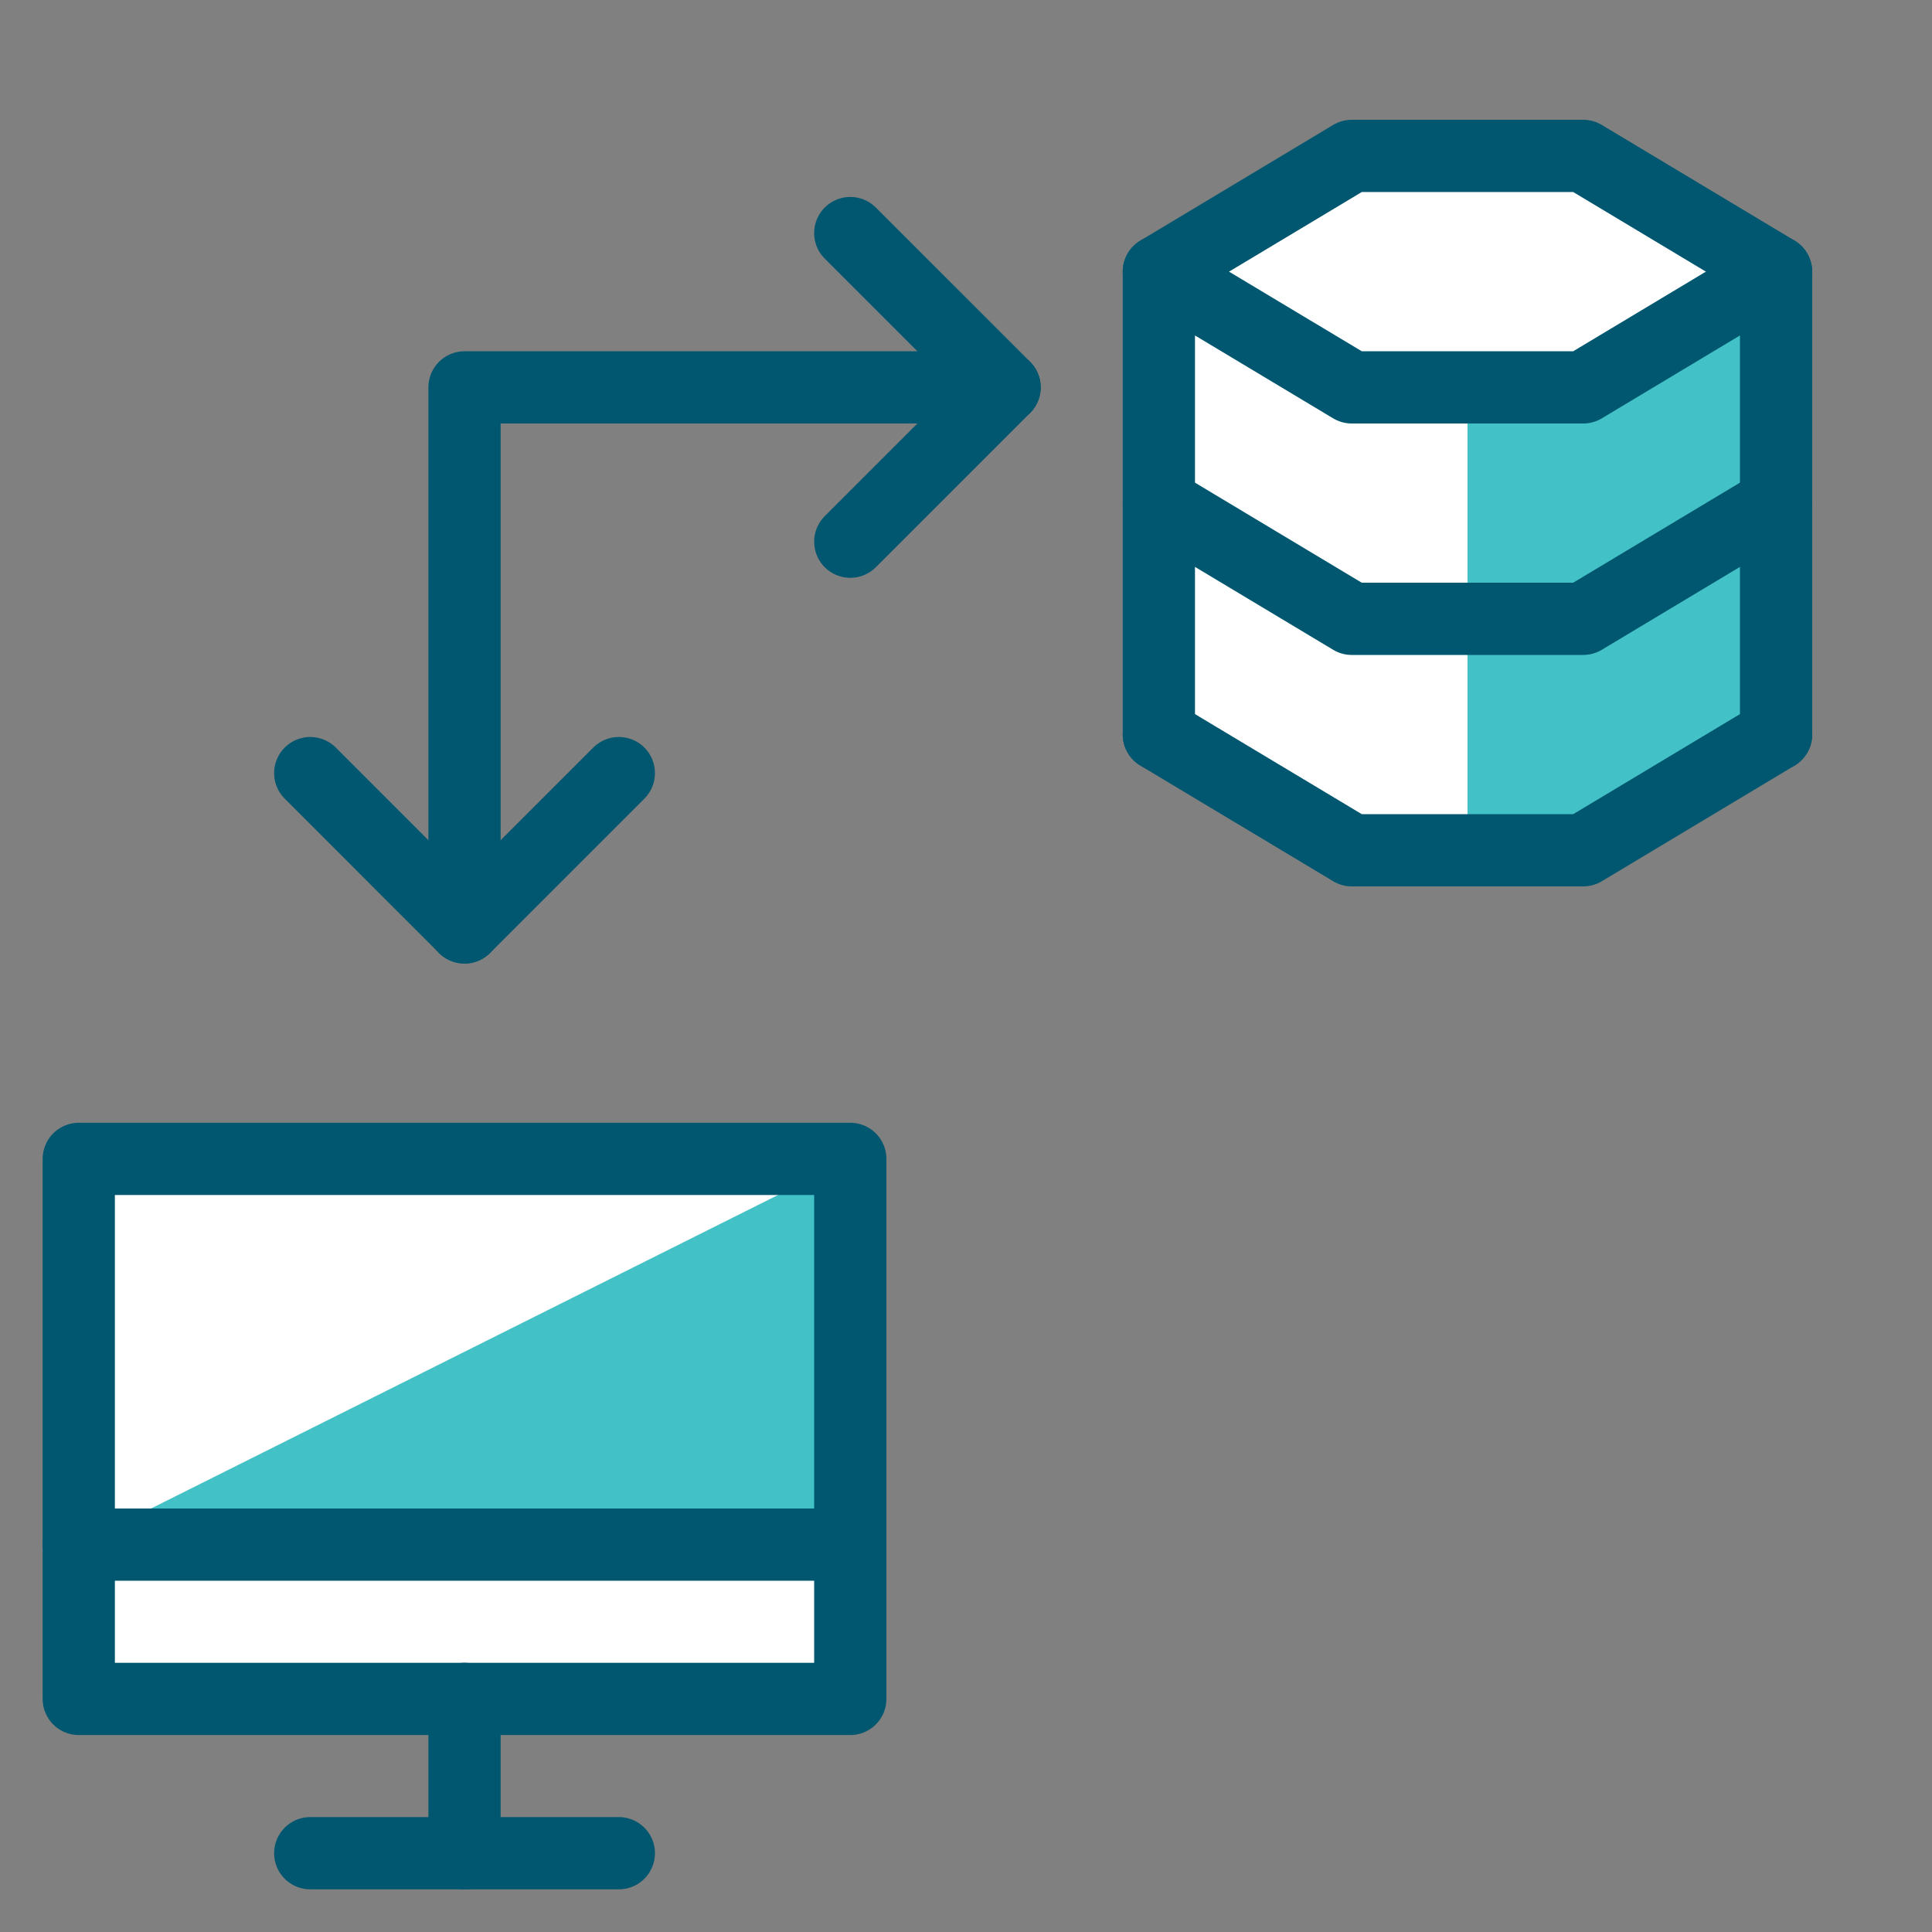
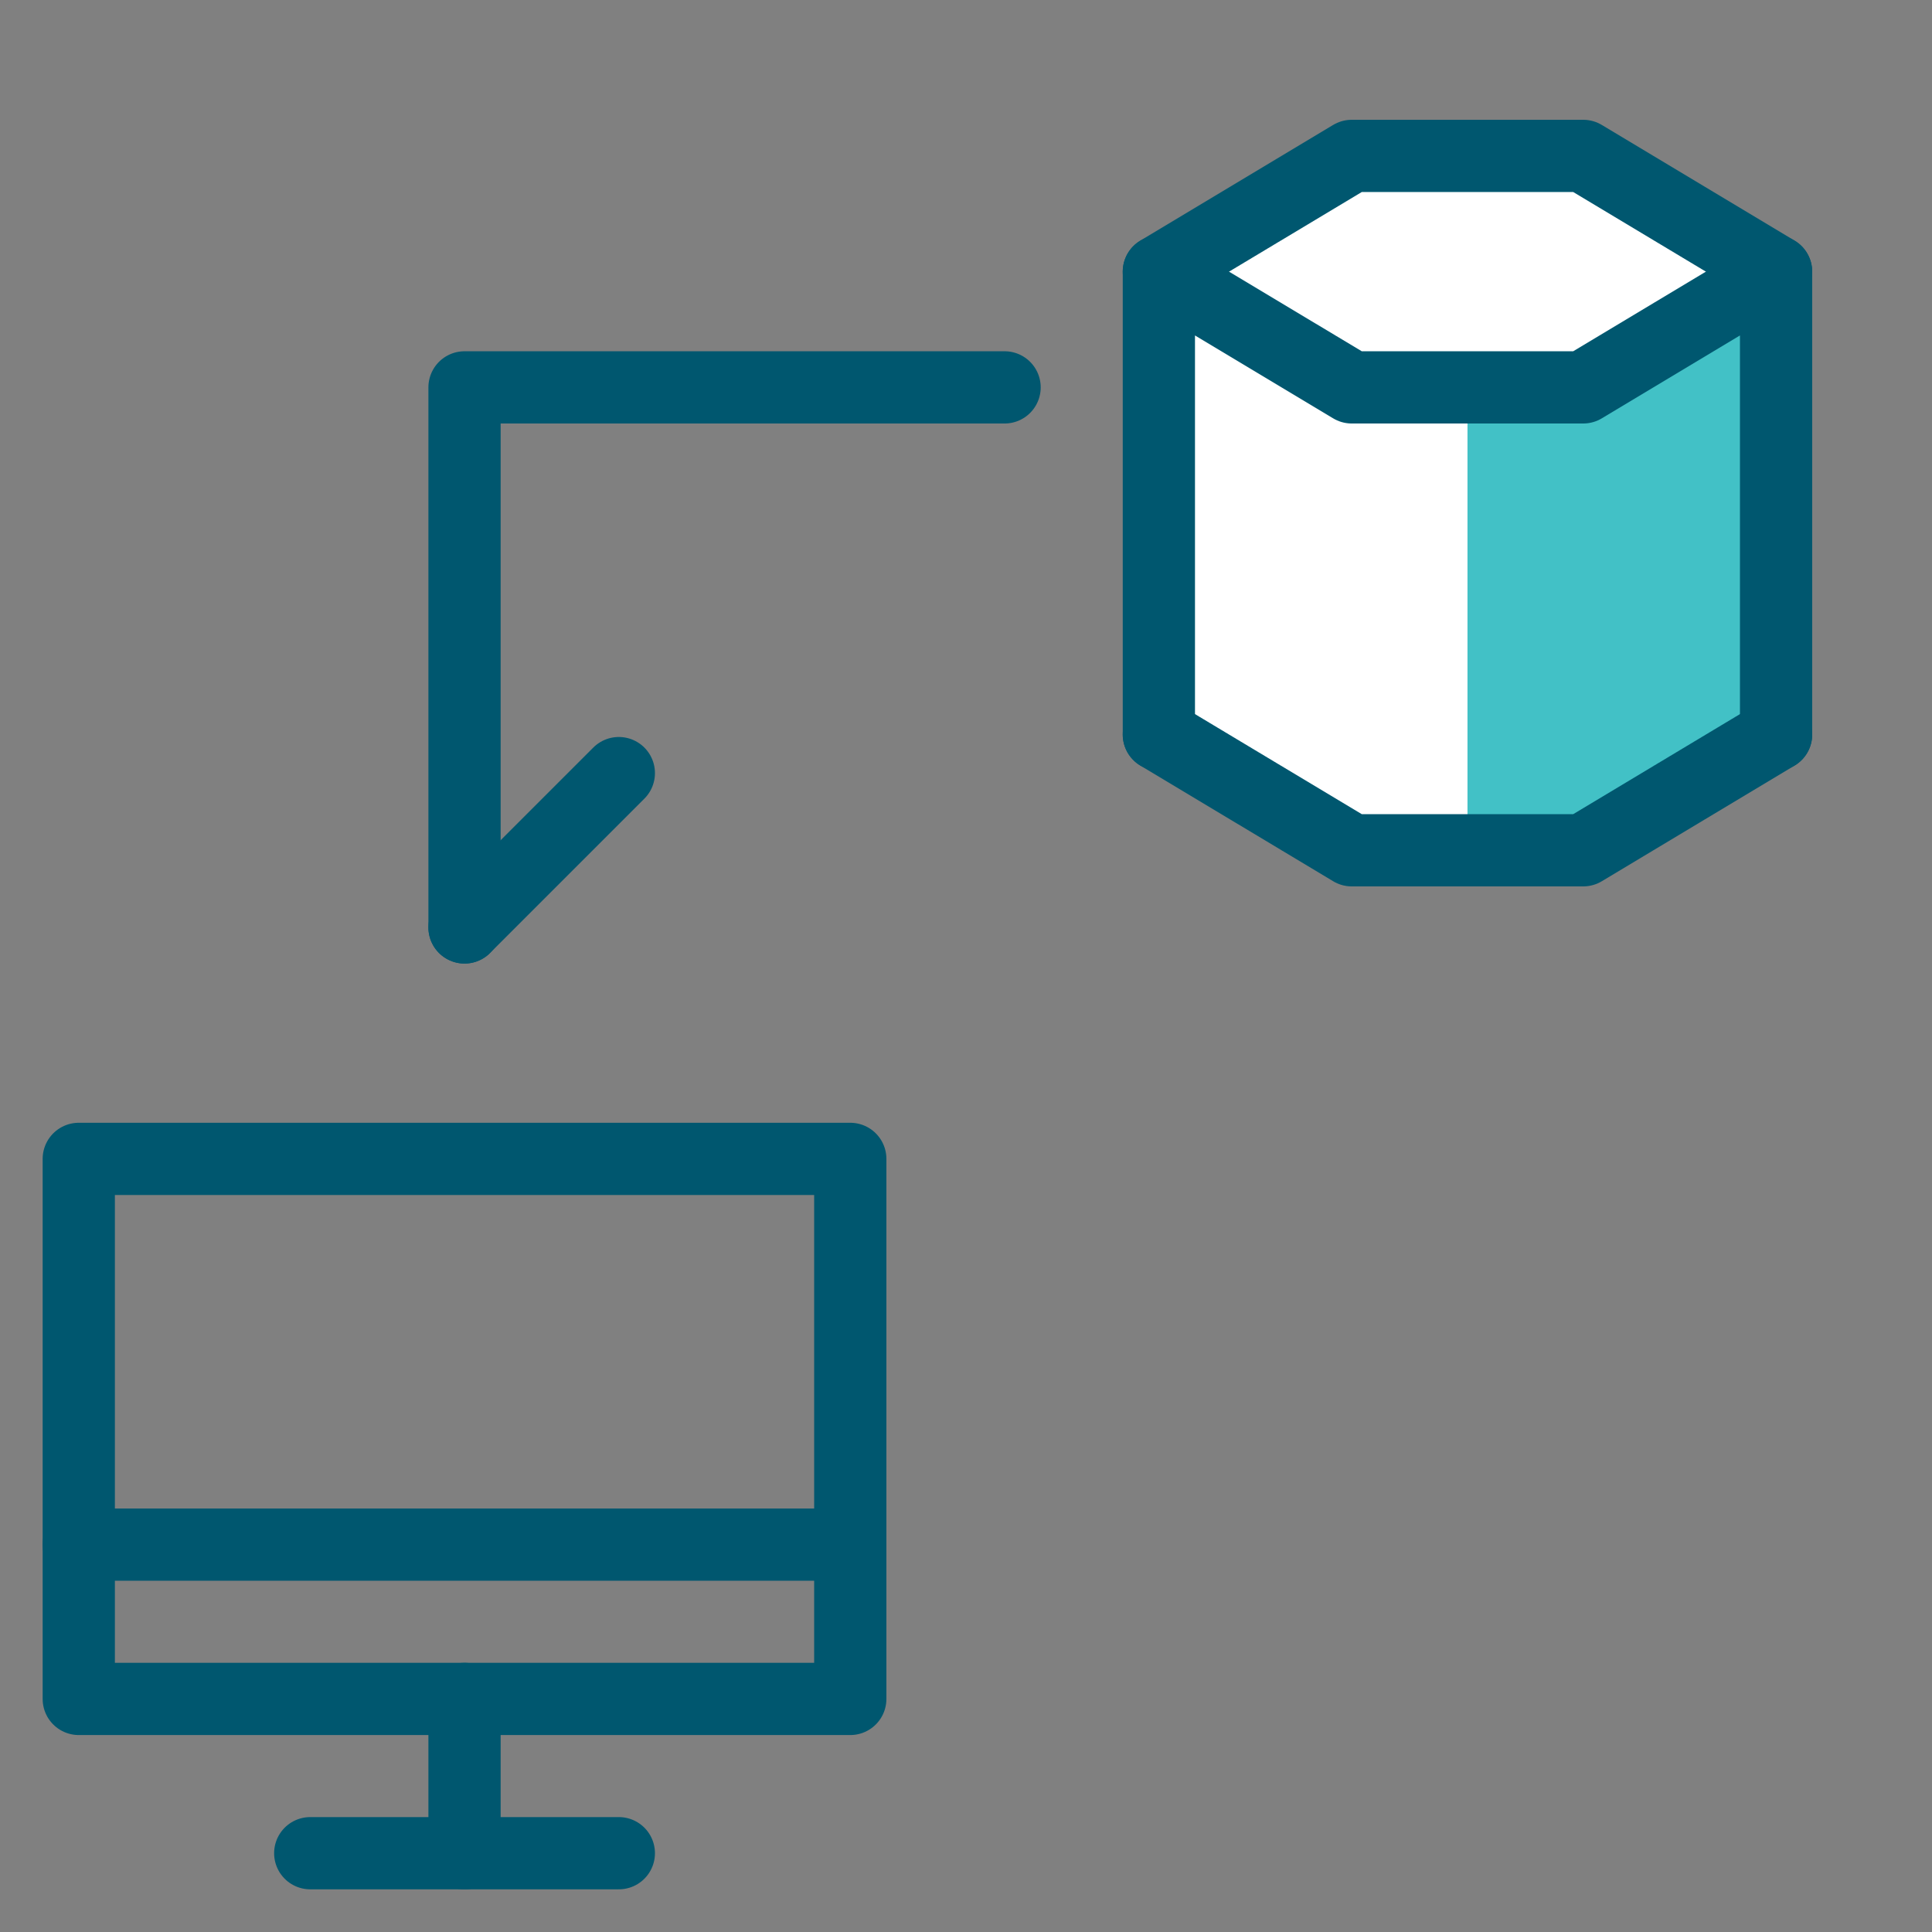
<svg xmlns="http://www.w3.org/2000/svg" width="69" height="69" viewBox="0 0 69 69" fill="none">
  <rect x="0" y="0" width="69" height="69" fill="#808080" stroke="none" />
  <path d="M56.543 5.568H48.277L41.388 9.701V26.234L48.277 30.367H56.543L63.431 26.234V9.701L56.543 5.568Z" fill="white" />
-   <path d="M30.367 41.389H2.813V60.676H30.367V41.389Z" fill="white" />
-   <path d="M30.367 55.166H2.813L30.367 41.389V55.166Z" fill="#42C1C6" />
  <path d="M52.41 30.367H56.543L63.431 26.234V9.702L56.543 13.835H52.41V30.367Z" fill="#42C1C6" />
  <path d="M63.431 26.234V9.702L56.543 13.835H48.277L41.388 9.702V26.234" stroke="#00576F" stroke-width="2.58" stroke-linecap="round" stroke-linejoin="round" />
-   <path d="M63.431 17.968L56.543 22.101H48.277L41.388 17.968" stroke="#00576F" stroke-width="2.58" stroke-linecap="round" stroke-linejoin="round" />
  <path d="M63.431 26.234L56.543 30.367H48.277L41.388 26.234" stroke="#00576F" stroke-width="2.58" stroke-linecap="round" stroke-linejoin="round" />
  <path d="M41.388 9.701L48.277 5.568H56.543L63.431 9.701" stroke="#00576F" stroke-width="2.58" stroke-linecap="round" stroke-linejoin="round" />
  <path d="M35.878 13.835H16.59V33.123" stroke="#00576F" stroke-width="2.58" stroke-linecap="round" stroke-linejoin="round" />
-   <path d="M30.367 8.324L35.878 13.835L30.367 19.346" stroke="#00576F" stroke-width="2.58" stroke-linecap="round" stroke-linejoin="round" />
-   <path d="M22.101 27.611L16.59 33.122L11.08 27.611" stroke="#00576F" stroke-width="2.58" stroke-linecap="round" stroke-linejoin="round" />
+   <path d="M22.101 27.611L16.59 33.122" stroke="#00576F" stroke-width="2.58" stroke-linecap="round" stroke-linejoin="round" />
  <path d="M30.367 41.389H2.813V60.676H30.367V41.389Z" stroke="#00576F" stroke-width="2.58" stroke-linecap="round" stroke-linejoin="round" />
  <path d="M2.813 55.165H30.367" stroke="#00576F" stroke-width="2.58" stroke-linecap="round" stroke-linejoin="round" />
  <path d="M16.59 60.676V66.186" stroke="#00576F" stroke-width="2.58" stroke-linecap="round" stroke-linejoin="round" />
  <path d="M11.08 66.186H22.101" stroke="#00576F" stroke-width="2.58" stroke-linecap="round" stroke-linejoin="round" />
</svg>